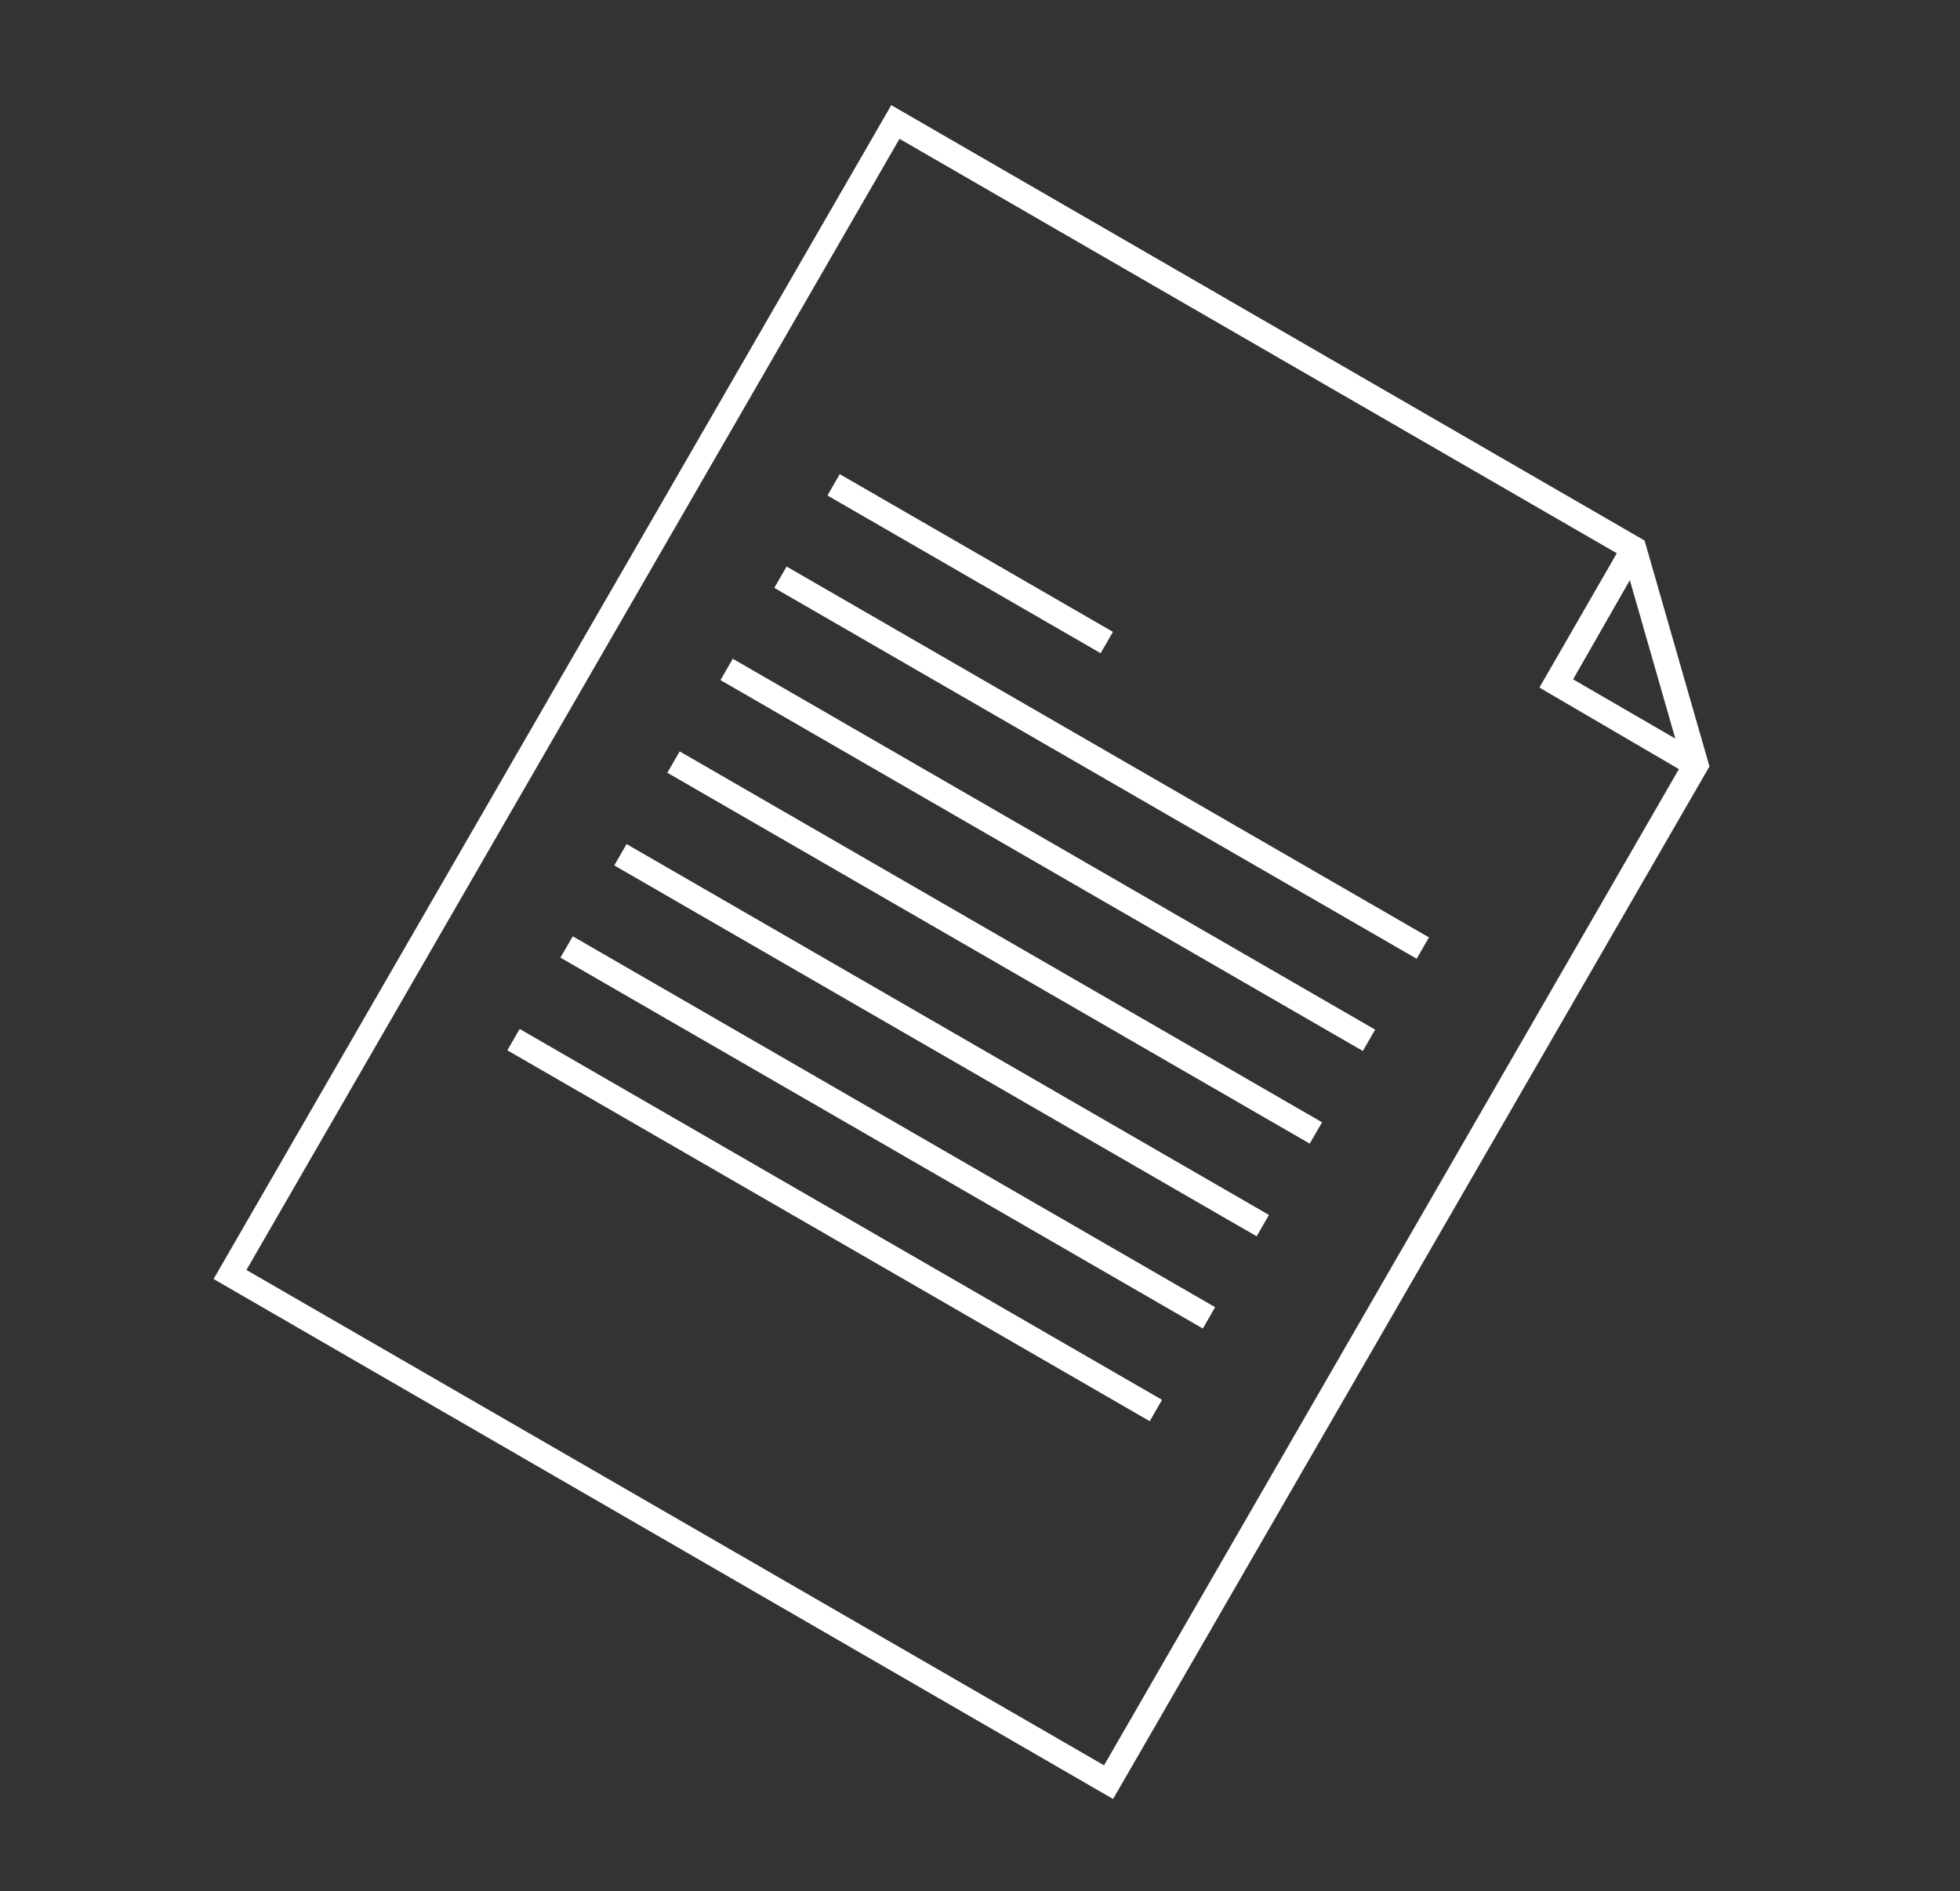
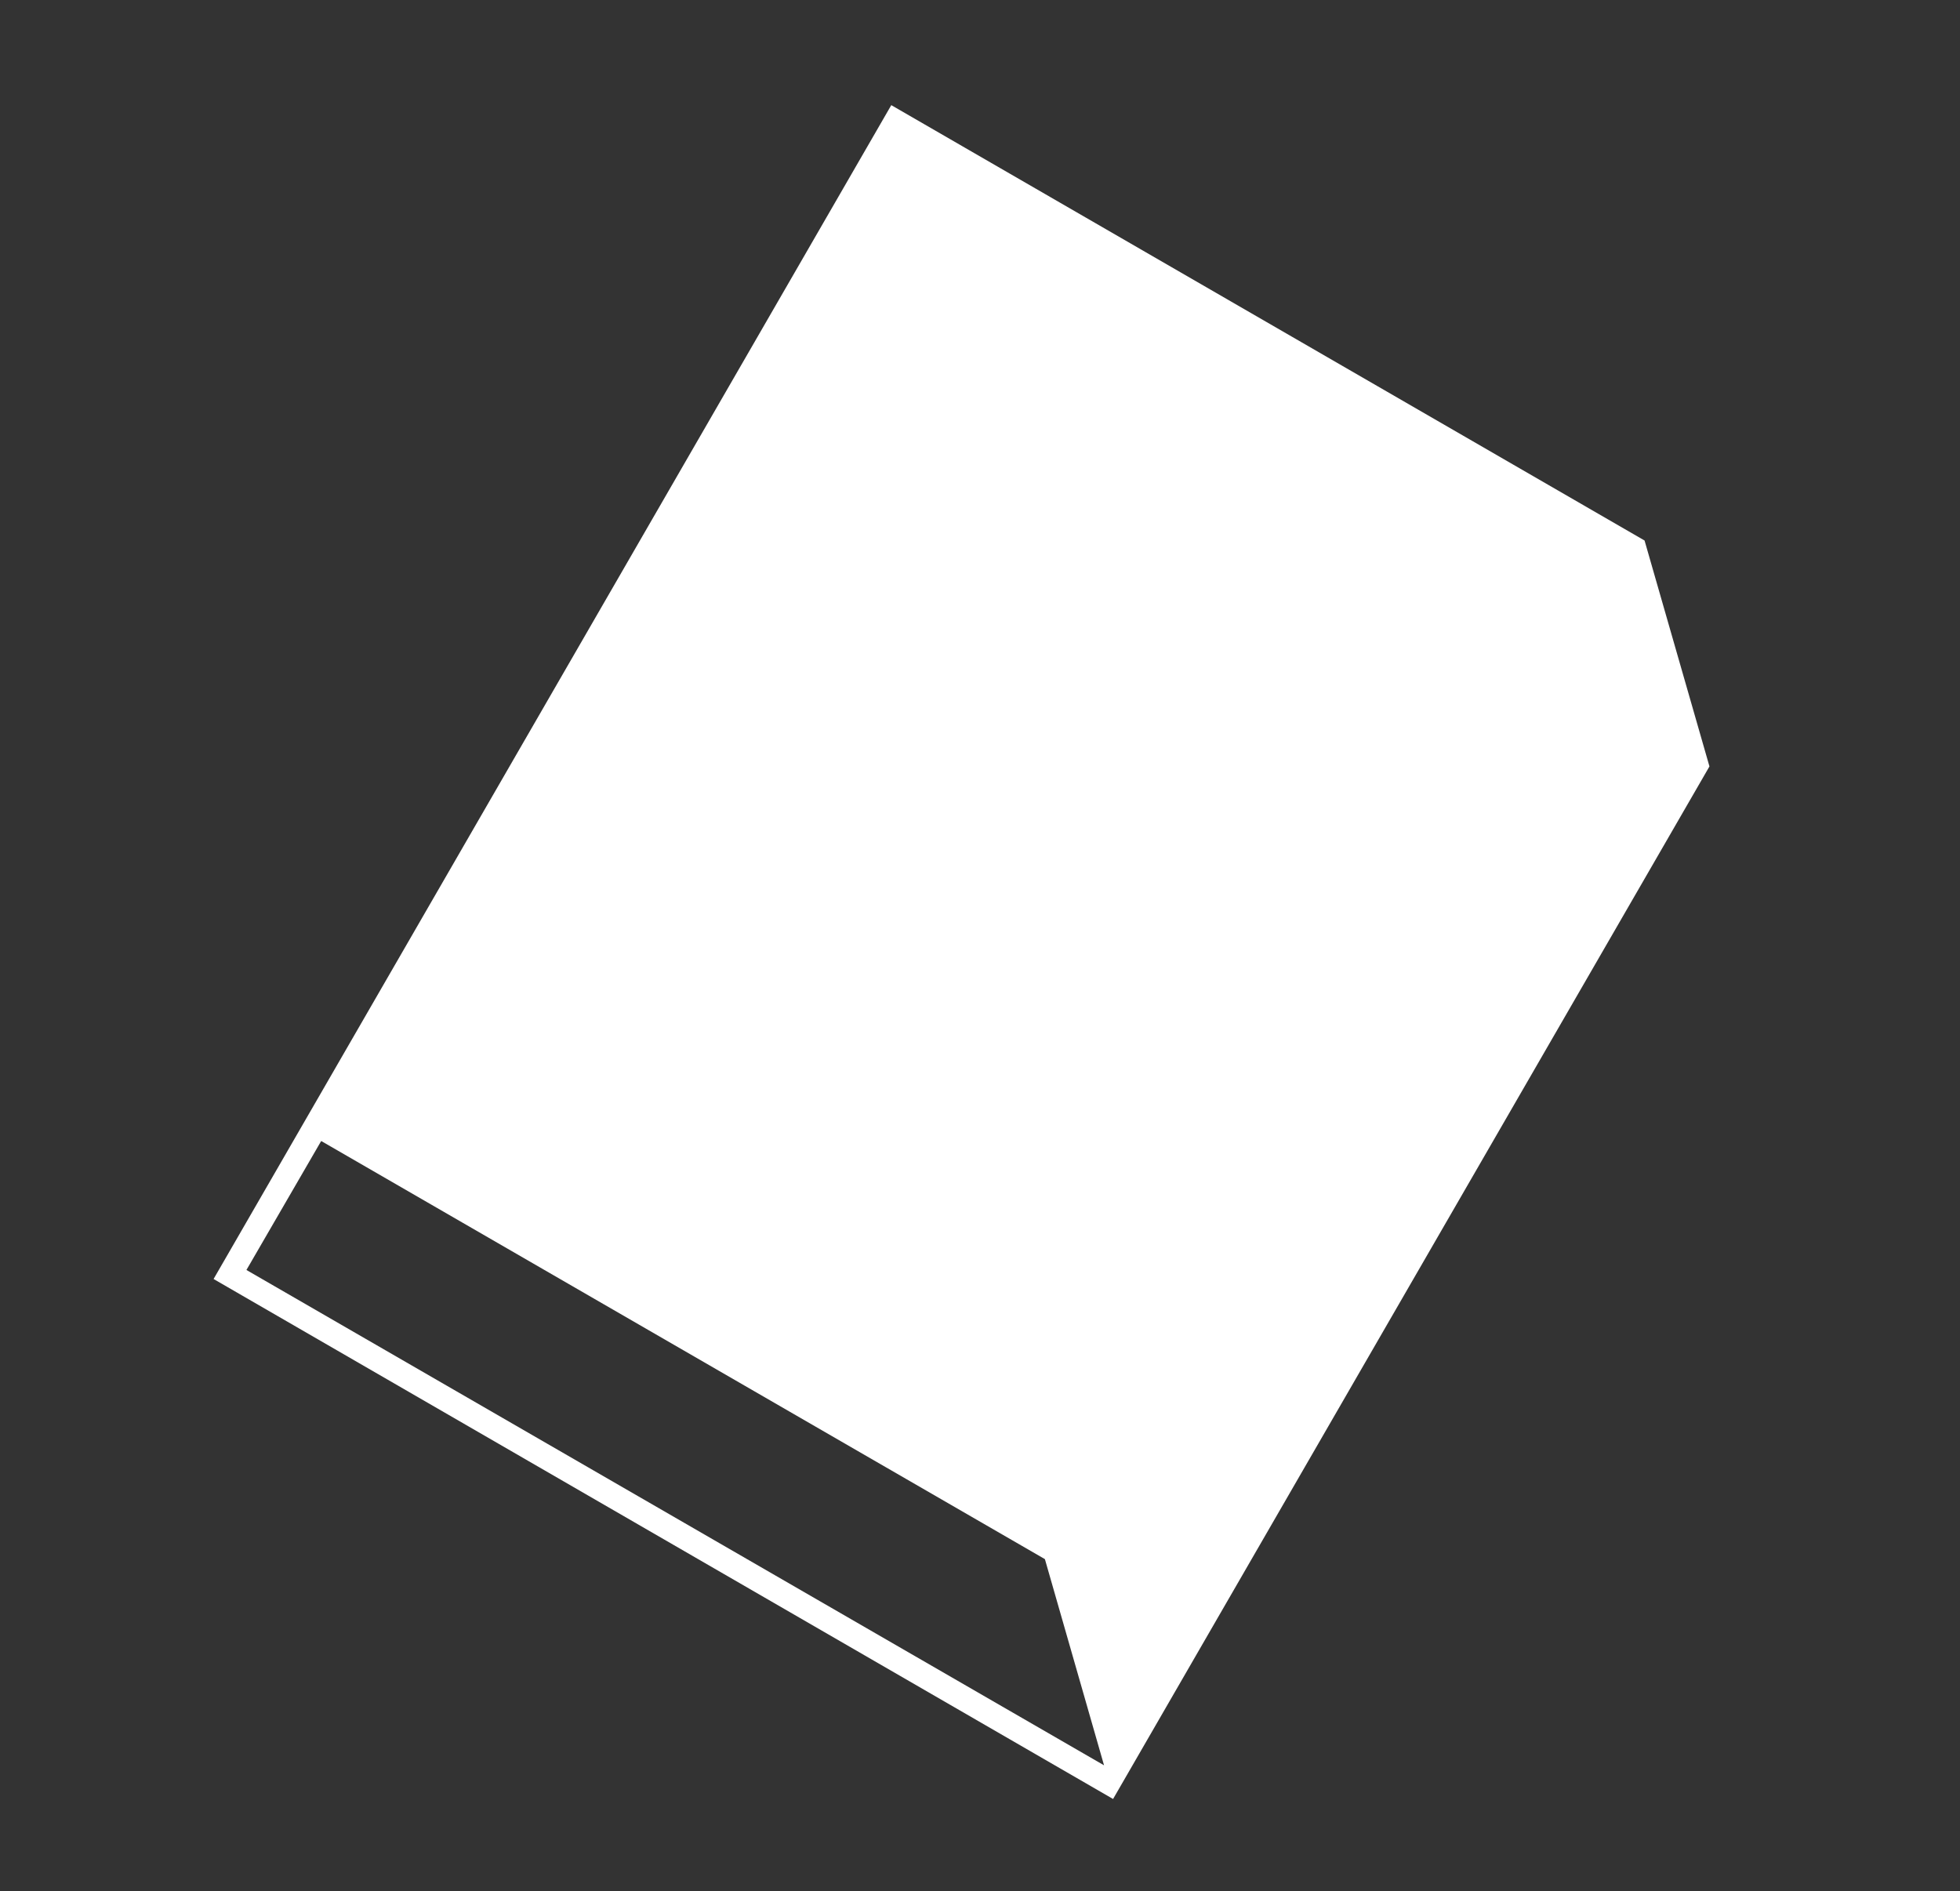
<svg xmlns="http://www.w3.org/2000/svg" version="1.1" id="Layer_1" x="0px" y="0px" viewBox="0 0 238.6 230.2" style="enable-background:new 0 0 238.6 230.2;" xml:space="preserve">
  <rect x="0" y="0" width="238.6" height="230.2" fill="#333333" stroke="none" />
  <style type="text/css">
	.st0{fill:#FFFFFF;}
</style>
-   <path class="st0" d="M135.5,219L26,155.7l82.5-142.9l91.7,53l7.9,27.5L135.5,219z M30,154.6l104.4,60.3l70.4-122l-7.2-25.1  l-88.1-50.9L30,154.6z" />
+   <path class="st0" d="M135.5,219L26,155.7l82.5-142.9l91.7,53l7.9,27.5L135.5,219z M30,154.6l104.4,60.3l-7.2-25.1  l-88.1-50.9L30,154.6z" />
  <rect x="116.6" y="49.4" transform="matrix(0.5 -0.866 0.866 0.5 -0.352 136.593)" class="st0" width="3" height="38.4" />
-   <rect x="132.6" y="47.7" transform="matrix(0.5 -0.866 0.866 0.5 -13.352 162.545)" class="st0" width="3" height="90.3" />
-   <rect x="126.1" y="58.9" transform="matrix(0.5 -0.866 0.866 0.5 -26.351 162.545)" class="st0" width="3" height="90.3" />
-   <rect x="119.6" y="70.2" transform="matrix(0.5 -0.866 0.866 0.5 -39.352 162.544)" class="st0" width="3" height="90.3" />
  <rect x="113.1" y="81.5" transform="matrix(0.5 -0.866 0.866 0.5 -52.352 162.545)" class="st0" width="3" height="90.3" />
-   <rect x="106.6" y="92.7" transform="matrix(0.5 -0.866 0.866 0.5 -65.352 162.545)" class="st0" width="3" height="90.3" />
-   <rect x="100.1" y="104" transform="matrix(0.5 -0.866 0.866 0.5 -78.352 162.545)" class="st0" width="3" height="90.3" />
  <polygon class="st0" points="205.7,94.4 187.4,83.7 197.6,66 200.2,67.5 191.5,82.7 207.2,91.8 " />
</svg>